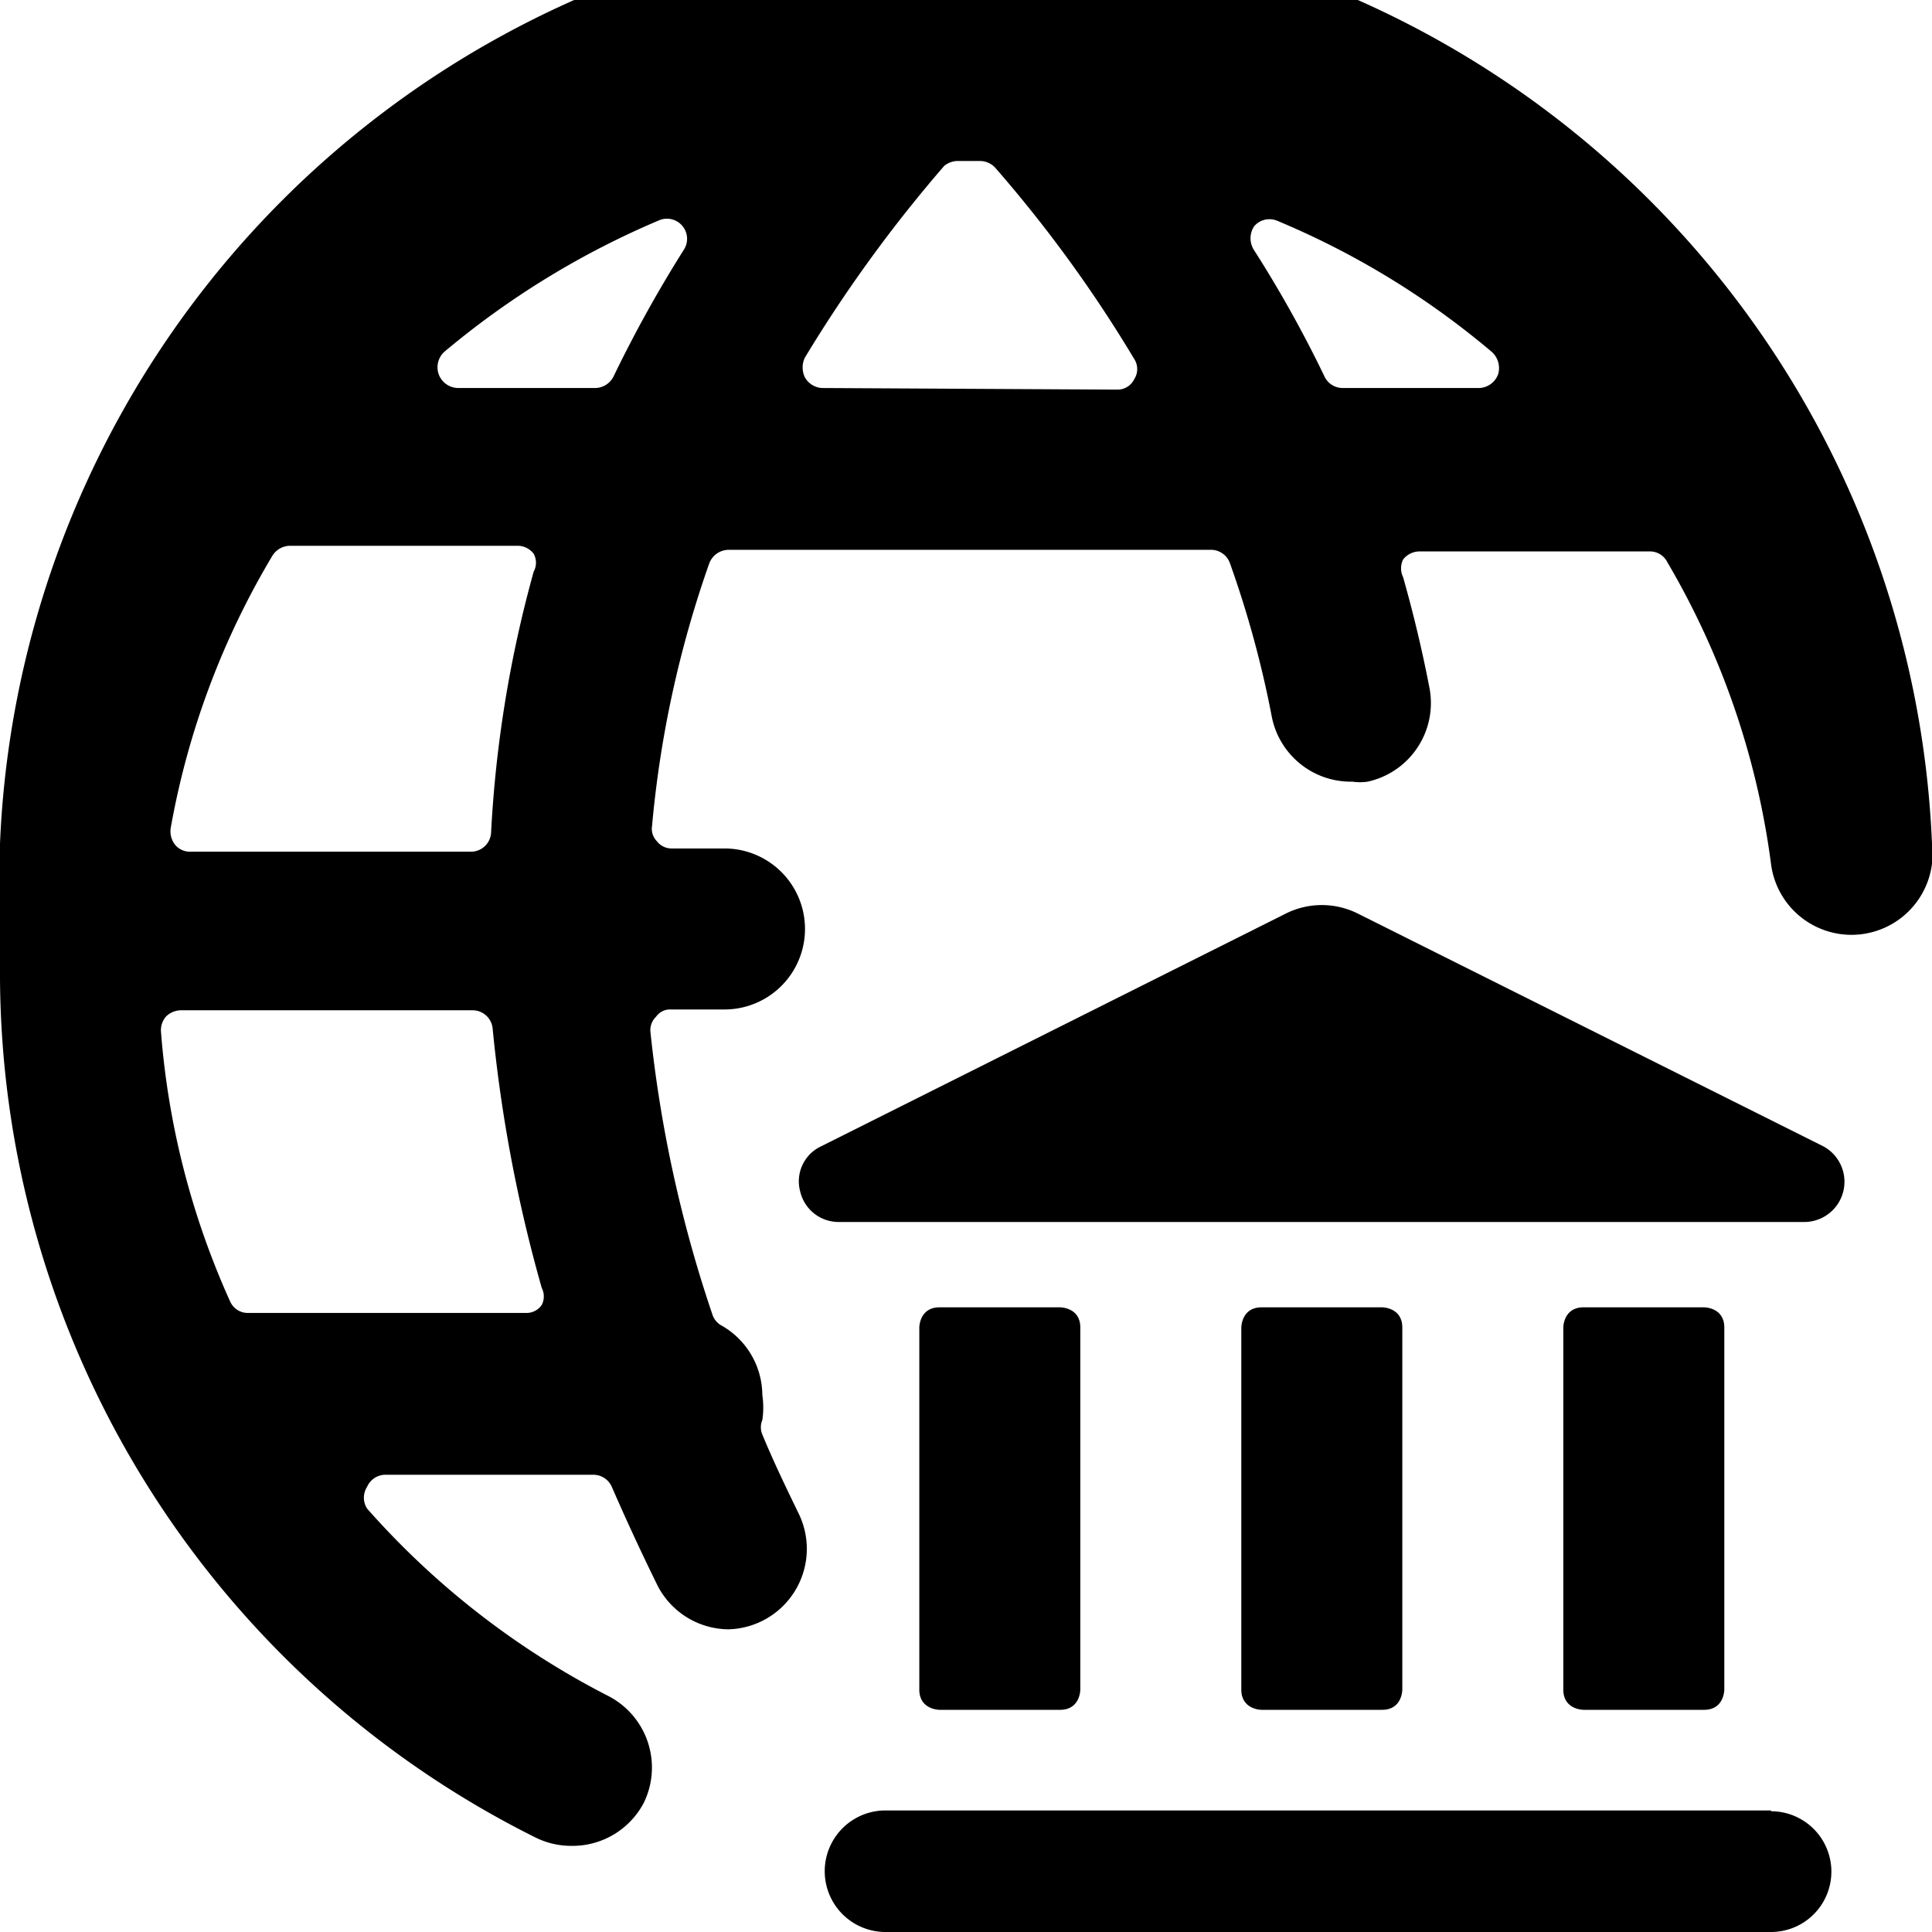
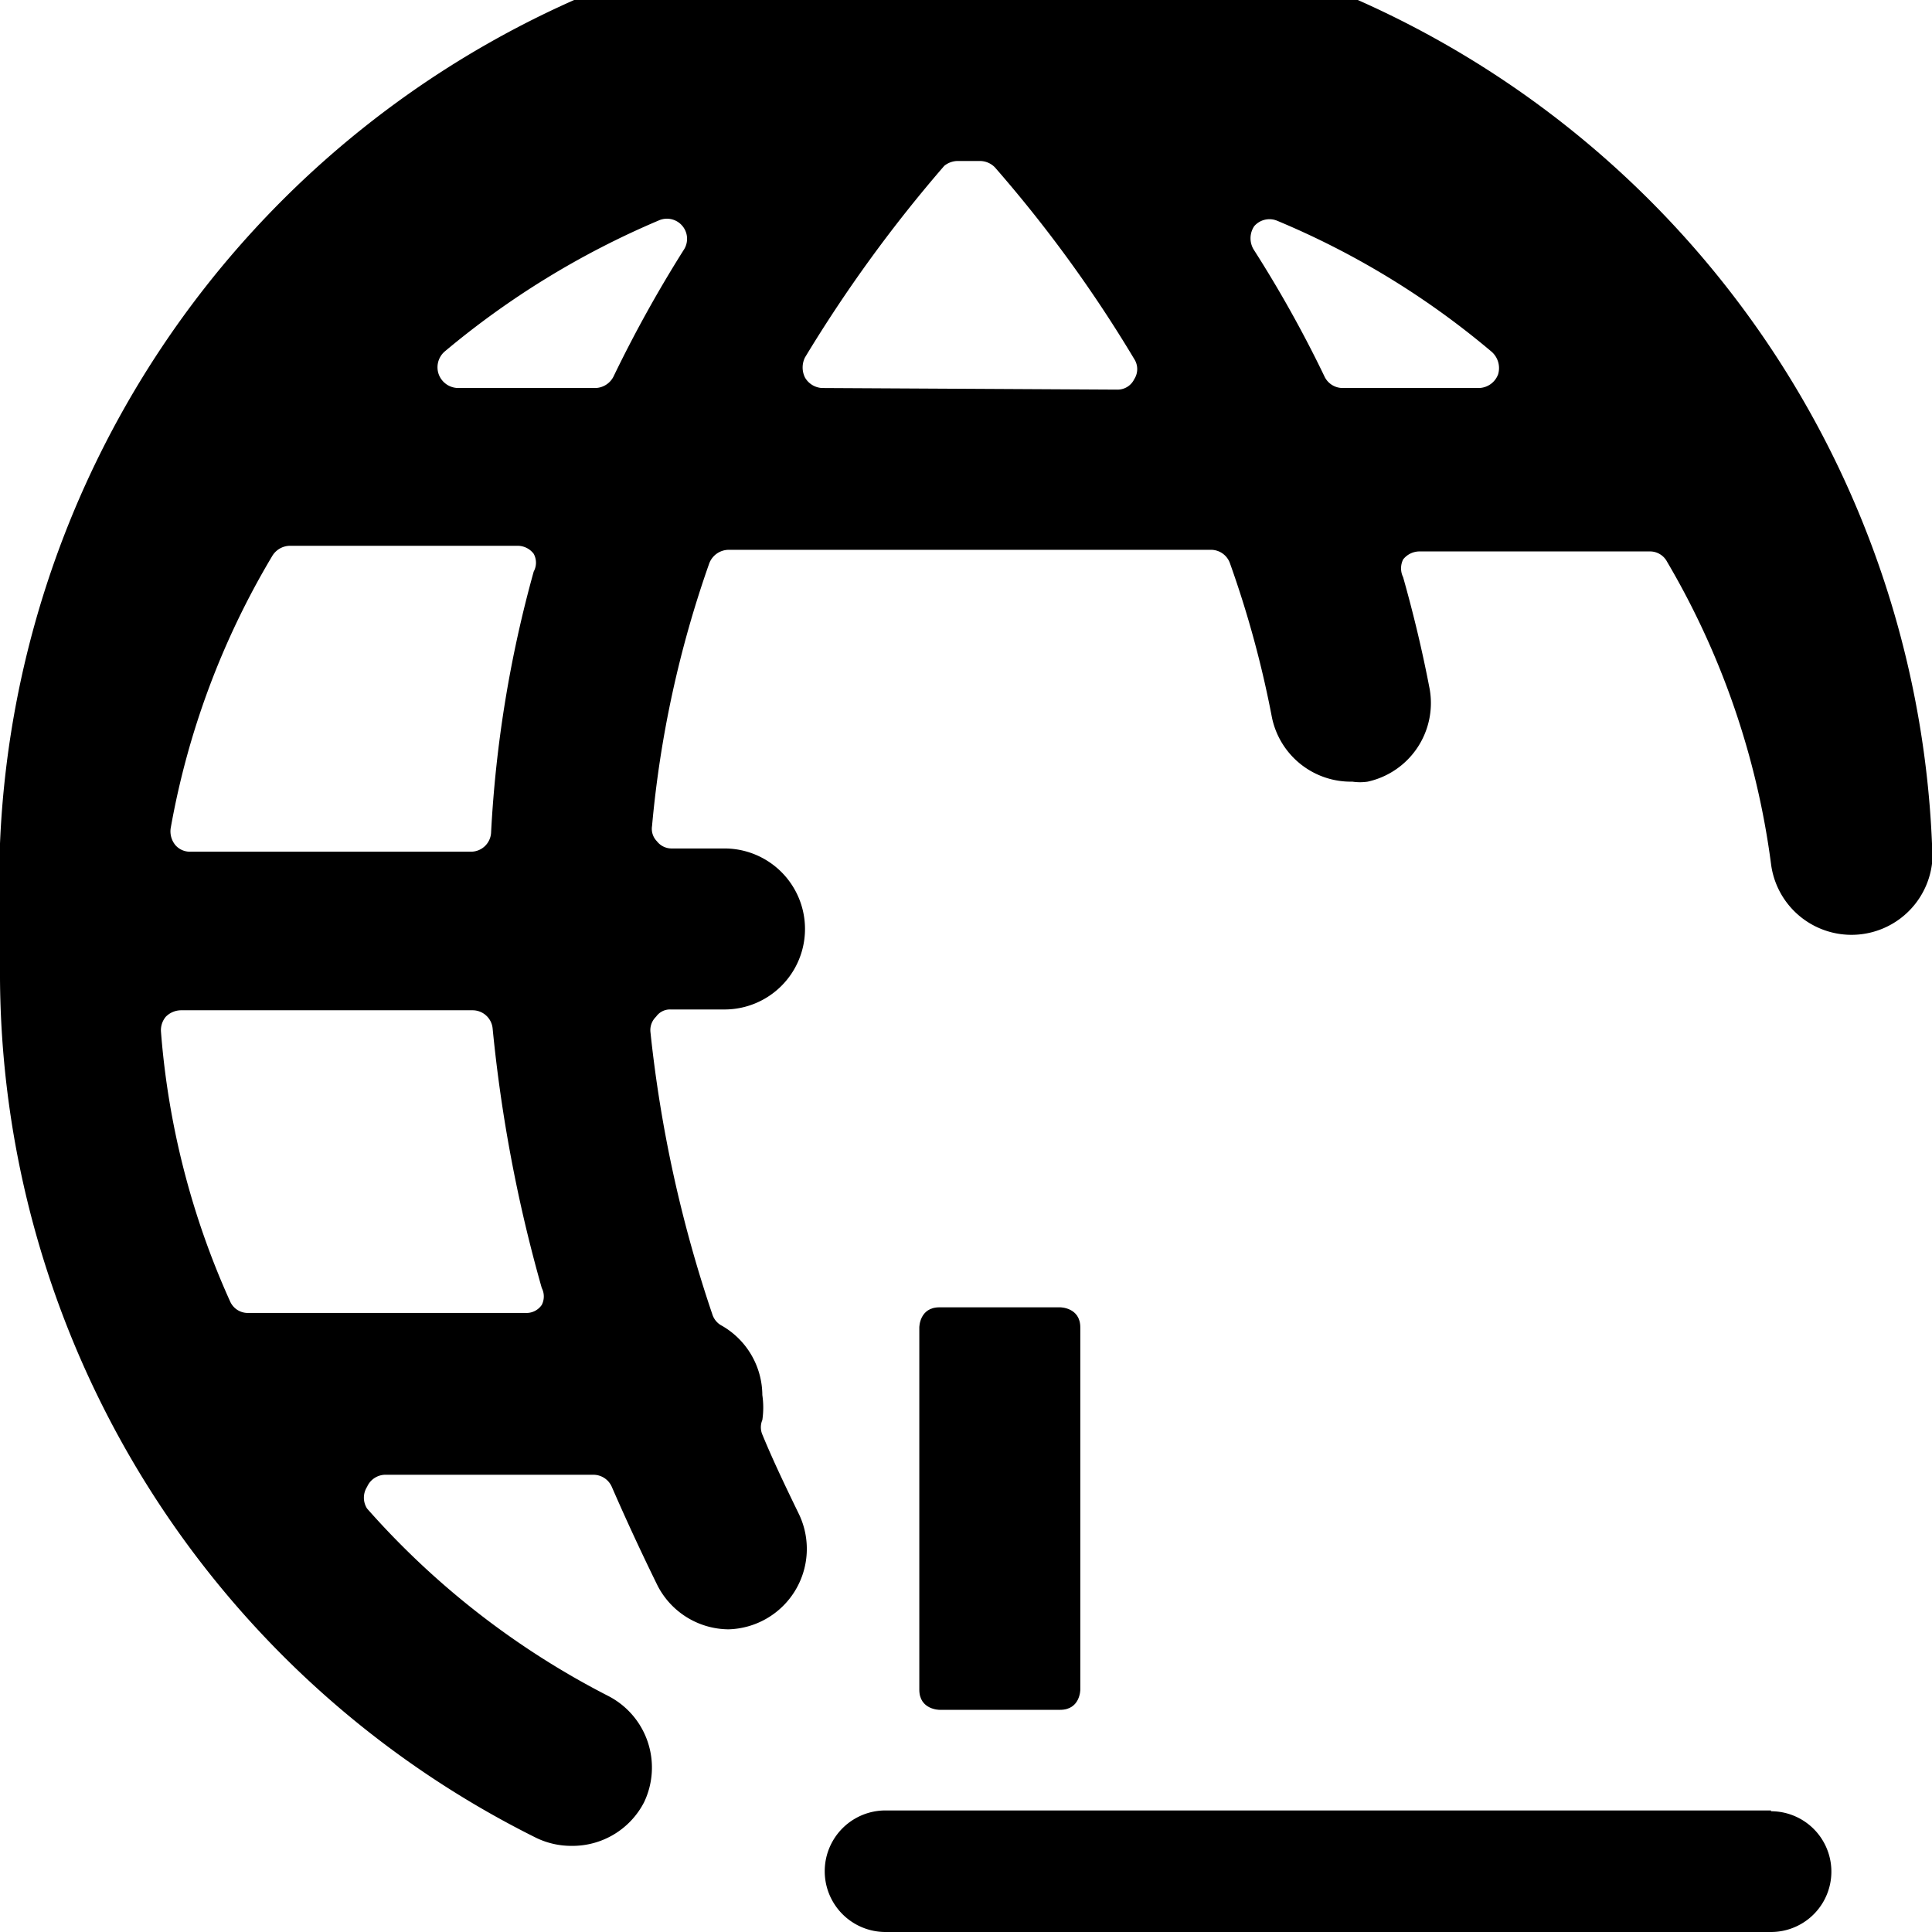
<svg xmlns="http://www.w3.org/2000/svg" viewBox="0 0 24 24">
  <g>
    <path d="M24 10.48a12 12 0 0 0 -24 1v0.05l0 0.49a12 12 0 0 0 6.66 10.81 1 1 0 0 0 0.44 0.1 1 1 0 0 0 0.9 -0.54 1 1 0 0 0 -0.44 -1.32 10.18 10.18 0 0 1 -3 -2.33 0.25 0.25 0 0 1 0 -0.27 0.25 0.25 0 0 1 0.22 -0.15h2.59a0.25 0.25 0 0 1 0.23 0.15q0.27 0.62 0.57 1.23a1 1 0 0 0 0.88 0.54 1 1 0 0 0 0.88 -1.42c-0.16 -0.33 -0.32 -0.66 -0.46 -1a0.23 0.23 0 0 1 0 -0.18 1.06 1.06 0 0 0 0 -0.31 1 1 0 0 0 -0.5 -0.86 0.24 0.24 0 0 1 -0.12 -0.14 16.16 16.16 0 0 1 -0.77 -3.51 0.23 0.23 0 0 1 0.07 -0.19 0.21 0.21 0 0 1 0.18 -0.09H9a1 1 0 0 0 0 -2h-0.66a0.23 0.23 0 0 1 -0.18 -0.09 0.22 0.22 0 0 1 -0.06 -0.19A13.42 13.42 0 0 1 8.81 7a0.26 0.26 0 0 1 0.24 -0.17h6a0.25 0.25 0 0 1 0.23 0.17 12.86 12.86 0 0 1 0.52 1.91 1 1 0 0 0 1 0.8 0.65 0.65 0 0 0 0.19 0 1 1 0 0 0 0.77 -1.15c-0.09 -0.47 -0.2 -0.93 -0.33 -1.39a0.25 0.25 0 0 1 0 -0.22 0.26 0.26 0 0 1 0.2 -0.1h2.87a0.24 0.24 0 0 1 0.21 0.13A9.94 9.94 0 0 1 22 10.73a1 1 0 0 0 2 -0.25ZM8.18 2.74a0.25 0.25 0 0 1 0.31 0.37 16 16 0 0 0 -0.87 1.57 0.26 0.26 0 0 1 -0.22 0.14H5.69a0.26 0.26 0 0 1 -0.24 -0.17 0.26 0.26 0 0 1 0.07 -0.28 10.51 10.51 0 0 1 2.66 -1.63ZM6.73 16a0.23 0.23 0 0 1 0 0.21 0.23 0.23 0 0 1 -0.2 0.1H3.08a0.24 0.24 0 0 1 -0.22 -0.14A10 10 0 0 1 2 12.82a0.26 0.26 0 0 1 0.06 -0.19 0.27 0.27 0 0 1 0.19 -0.08h3.62a0.25 0.25 0 0 1 0.25 0.23A18.28 18.28 0 0 0 6.73 16Zm-0.63 -5.65a0.25 0.25 0 0 1 -0.25 0.23H2.37a0.24 0.24 0 0 1 -0.19 -0.08 0.27 0.27 0 0 1 -0.06 -0.21 10 10 0 0 1 1.26 -3.38 0.26 0.26 0 0 1 0.22 -0.13h2.83a0.25 0.25 0 0 1 0.2 0.1 0.23 0.23 0 0 1 0 0.22 15 15 0 0 0 -0.53 3.25Zm4.11 -5.53a0.26 0.26 0 0 1 -0.21 -0.13 0.28 0.28 0 0 1 0 -0.25 17.32 17.32 0 0 1 1.73 -2.38 0.27 0.27 0 0 1 0.18 -0.06h0.26a0.26 0.26 0 0 1 0.19 0.08 16.52 16.52 0 0 1 1.73 2.38 0.23 0.23 0 0 1 0 0.25 0.23 0.23 0 0 1 -0.21 0.13Zm5.37 -1.71a0.27 0.27 0 0 1 0 -0.3 0.25 0.25 0 0 1 0.28 -0.07 10.22 10.22 0 0 1 2.67 1.63 0.27 0.27 0 0 1 0.08 0.28 0.26 0.26 0 0 1 -0.24 0.17h-1.69a0.25 0.25 0 0 1 -0.23 -0.15 15 15 0 0 0 -0.87 -1.56Z" fill="#000000" stroke-width="1" />
    <path d="M11.67 16.24h1.5s0.25 0 0.25 0.25v4.5s0 0.25 -0.25 0.25h-1.5s-0.25 0 -0.25 -0.25v-4.5s0 -0.25 0.25 -0.25" fill="#000000" stroke-width="1" />
-     <path d="M15.67 16.24h1.5s0.25 0 0.25 0.25v4.5s0 0.25 -0.25 0.25h-1.5s-0.25 0 -0.25 -0.25v-4.5s0 -0.25 0.25 -0.25" fill="#000000" stroke-width="1" />
-     <path d="M19.67 16.24h1.5s0.25 0 0.25 0.25v4.5s0 0.25 -0.25 0.25h-1.5s-0.25 0 -0.25 -0.25v-4.5s0 -0.25 0.25 -0.25" fill="#000000" stroke-width="1" />
    <path d="M22 22.49H11A0.75 0.75 0 0 0 11 24h11a0.75 0.75 0 0 0 0 -1.5Z" fill="#000000" stroke-width="1" />
-     <path d="m22.65 14.24 -5.78 -2.89a1 1 0 0 0 -0.9 0l-5.77 2.89a0.48 0.48 0 0 0 -0.26 0.56 0.49 0.49 0 0 0 0.48 0.38h12a0.5 0.5 0 0 0 0.23 -0.94Z" fill="#000000" stroke-width="1" />
  </g>
</svg>